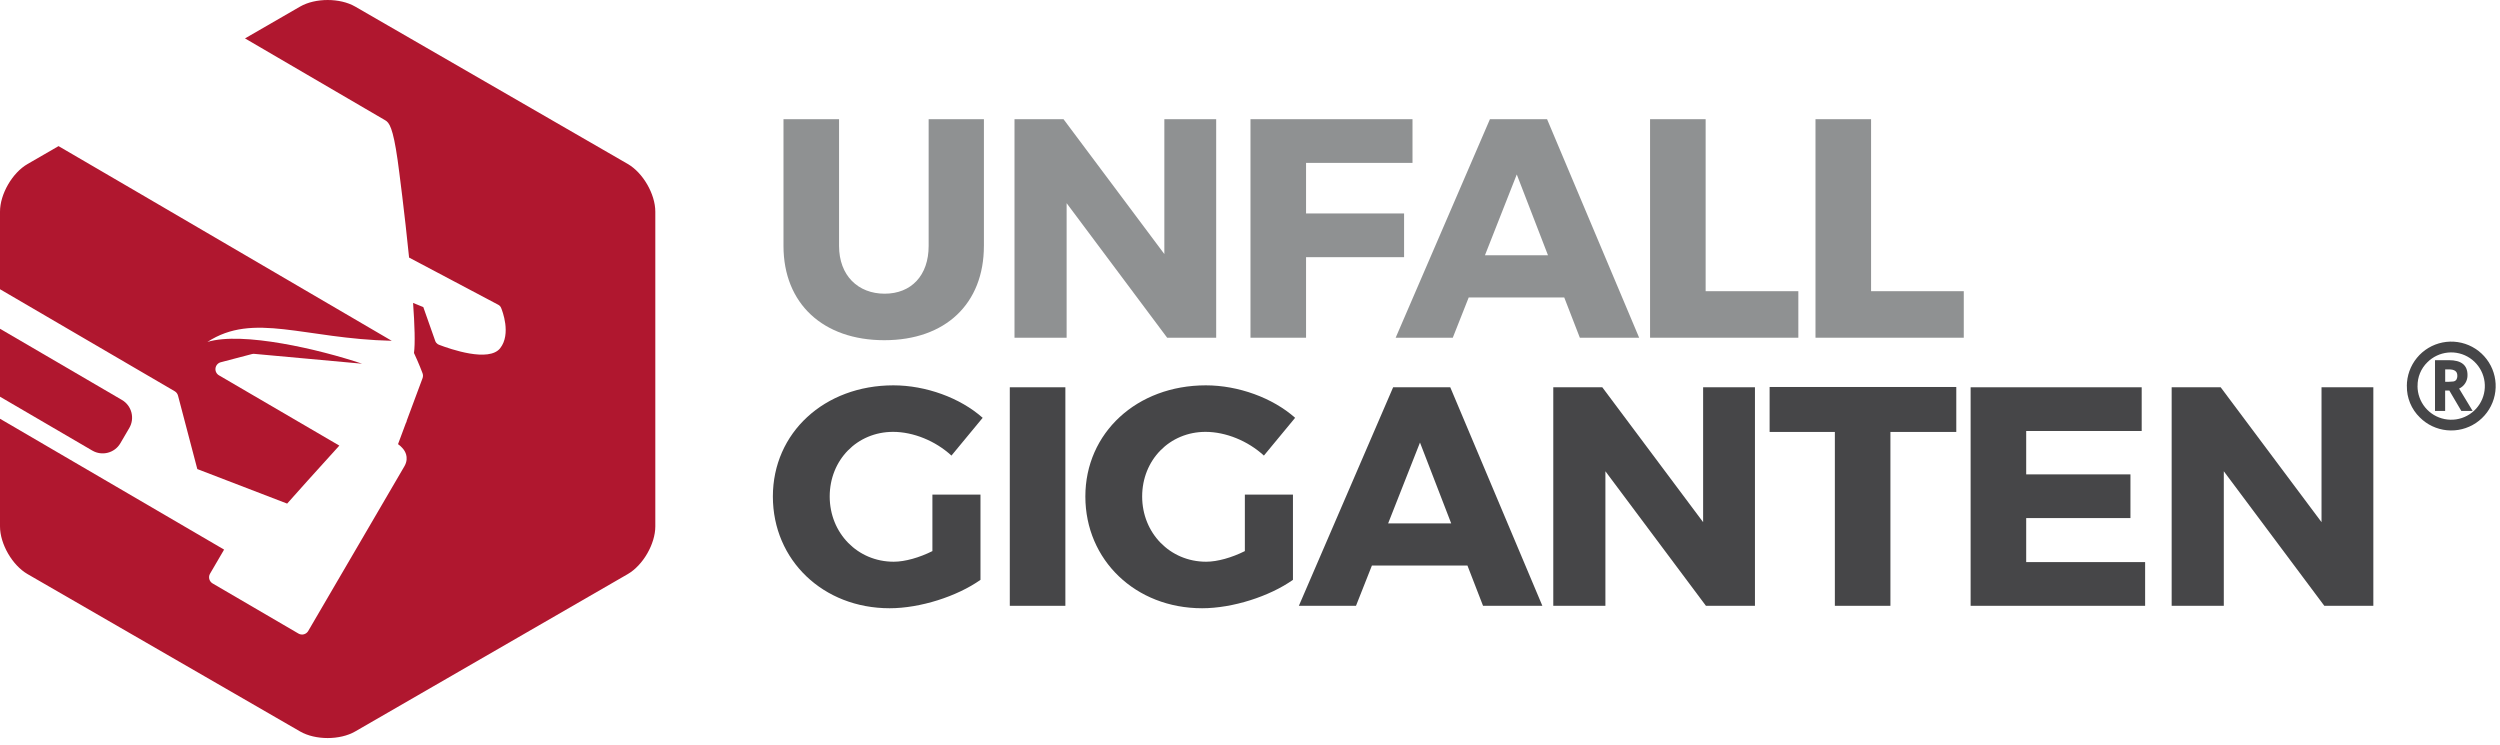
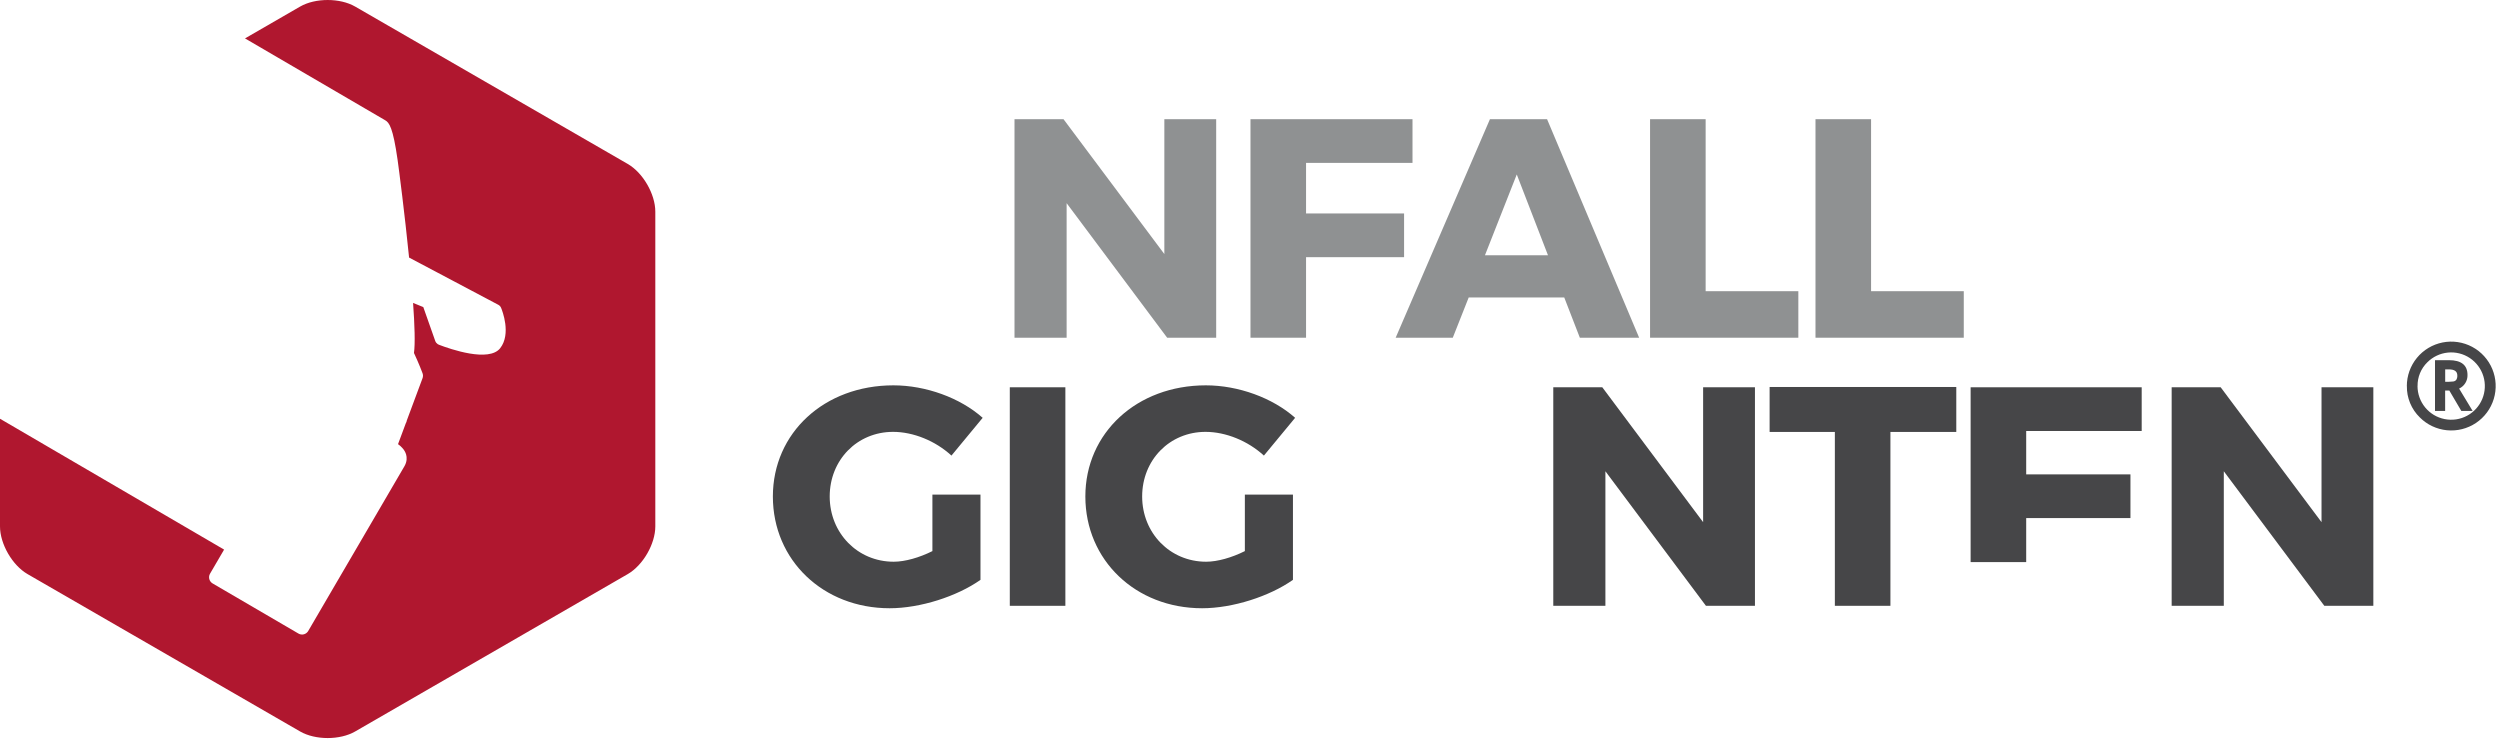
<svg xmlns="http://www.w3.org/2000/svg" width="161" height="48" viewBox="0 0 161 48" fill="none">
-   <path d="M63.363 15.838C63.363 19.557 60.891 21.909 56.95 21.909C53.01 21.909 50.457 19.557 50.457 15.838V7.676H54.035V15.838C54.035 17.748 55.261 18.914 56.971 18.914C58.68 18.914 59.805 17.748 59.805 15.838V7.676H63.364V15.838H63.363Z" fill="#8F9192" />
  <path d="M75.165 21.749L68.691 13.084V21.749H65.334V7.676H68.49L74.984 16.361V7.676H78.322V21.749H75.165H75.165Z" fill="#8F9192" />
  <path d="M84.11 10.49V13.747H90.423V16.562H84.11V21.749H80.531V7.676H90.965V10.49H84.11Z" fill="#8F9192" />
  <path d="M94.585 19.155L93.559 21.749H89.881L95.952 7.676H99.631L105.561 21.749H101.742L100.737 19.155H94.585V19.155ZM97.68 11.235L95.63 16.441H99.691L97.68 11.235Z" fill="#8F9192" />
  <path d="M115.813 18.753V21.749H106.264V7.676H109.843V18.753H115.813V18.753Z" fill="#8F9192" />
  <path d="M126.467 18.753V21.749H116.918V7.676H120.497V18.753H126.468H126.467Z" fill="#8F9192" />
  <path d="M63.143 31.854V37.342C61.635 38.407 59.263 39.171 57.292 39.171C53.01 39.171 49.773 36.075 49.773 31.974C49.773 27.872 53.091 24.816 57.534 24.816C59.624 24.816 61.836 25.62 63.284 26.907L61.273 29.34C60.248 28.395 58.821 27.812 57.514 27.812C55.202 27.812 53.433 29.621 53.433 31.973C53.433 34.325 55.221 36.175 57.554 36.175C58.278 36.175 59.203 35.913 60.047 35.491V31.852H63.143V31.854Z" fill="#464648" />
  <path d="M65.031 39.014V24.941H68.61V39.014H65.031Z" fill="#464648" />
  <path d="M83.266 31.854V37.342C81.758 38.407 79.386 39.171 77.416 39.171C73.134 39.171 69.897 36.075 69.897 31.974C69.897 27.872 73.213 24.816 77.656 24.816C79.747 24.816 81.958 25.62 83.406 26.907L81.395 29.34C80.37 28.395 78.943 27.812 77.636 27.812C75.324 27.812 73.555 29.621 73.555 31.973C73.555 34.325 75.344 36.175 77.676 36.175C78.4 36.175 79.325 35.913 80.169 35.491V31.852H83.266V31.854Z" fill="#464648" />
-   <path d="M88.351 36.42L87.326 39.014H83.647L89.718 24.941H93.397L99.328 39.014H95.508L94.503 36.42H88.351V36.42ZM91.447 28.499L89.396 33.706H93.457L91.447 28.499Z" fill="#464648" />
  <path d="M109.862 39.014L103.388 30.349V39.014H100.031V24.941H103.188L109.681 33.627V24.941H113.019V39.014H109.863H109.862Z" fill="#464648" />
  <path d="M121.743 27.817V39.014H118.165V27.817H113.963V24.922H125.985V27.817H121.743V27.817Z" fill="#464648" />
-   <path d="M130.487 27.755V30.55H137.201V33.364H130.487V36.199H138.146V39.014H126.908V24.941H137.925V27.756H130.487V27.755Z" fill="#464648" />
+   <path d="M130.487 27.755V30.55H137.201V33.364H130.487V36.199H138.146H126.908V24.941H137.925V27.756H130.487V27.755Z" fill="#464648" />
  <path d="M149.686 39.014L143.213 30.349V39.014H139.855V24.941H143.012L149.506 33.627V24.941H152.843V39.014H149.686Z" fill="#464648" />
-   <path d="M0 13.632V18.626L3.8 20.845L11.25 25.195C11.355 25.256 11.433 25.359 11.464 25.477L12.707 30.208L18.492 32.432C19.009 31.849 20.372 30.323 21.853 28.697L14.103 24.172C13.94 24.078 13.853 23.896 13.878 23.711C13.904 23.528 14.037 23.375 14.219 23.328L16.227 22.801C16.288 22.784 16.351 22.781 16.414 22.792L23.319 23.423C20.588 22.505 15.625 21.333 13.357 22.021C16.335 20.078 19.564 21.813 25.229 21.948C23.406 20.881 15.058 16.002 8.774 12.329C7.191 11.406 5.477 10.406 3.77 9.41L1.774 10.563C0.794 11.126 0 12.501 0 13.632Z" fill="#B0172F" />
  <path d="M40.428 10.559L22.873 0.424C21.894 -0.141 20.306 -0.141 19.327 0.424L15.778 2.473L24.815 7.75C25.062 7.895 25.308 8.198 25.607 10.309C25.697 10.945 26.06 13.756 26.345 16.587L32.097 19.632C32.177 19.677 32.239 19.745 32.273 19.831C32.344 20.001 32.933 21.504 32.213 22.423C31.489 23.347 29.01 22.487 28.265 22.201C28.236 22.191 28.209 22.176 28.181 22.156C28.112 22.108 28.058 22.039 28.029 21.957L27.26 19.776L26.602 19.508C26.704 20.932 26.743 22.128 26.66 22.732C27.004 23.471 27.194 23.99 27.213 24.04C27.214 24.043 27.216 24.046 27.215 24.049C27.221 24.064 27.225 24.081 27.228 24.098C27.231 24.107 27.232 24.115 27.235 24.126C27.238 24.145 27.237 24.163 27.239 24.18C27.239 24.189 27.24 24.196 27.241 24.204C27.24 24.227 27.237 24.253 27.232 24.276C27.232 24.278 27.233 24.281 27.232 24.282C27.227 24.308 27.221 24.333 27.211 24.358L26.199 27.077C26.191 27.145 26.166 27.205 26.132 27.262L25.633 28.603C25.861 28.767 26.071 28.983 26.155 29.274C26.204 29.447 26.224 29.718 26.044 30.028L23.241 34.829L21.644 37.562L19.85 40.635C19.722 40.856 19.439 40.931 19.218 40.8L13.693 37.574C13.472 37.445 13.399 37.163 13.527 36.944L14.432 35.394L0 26.967V33.9C0 35.031 0.794 36.406 1.773 36.971L19.327 47.106C20.307 47.672 21.895 47.672 22.874 47.106L40.428 36.971C41.407 36.406 42.202 35.031 42.202 33.9V13.63C42.202 12.499 41.407 11.124 40.428 10.559H40.428Z" fill="#B0172F" />
-   <path d="M5.949 29.019C6.574 29.384 7.385 29.173 7.751 28.546L8.328 27.559C8.693 26.933 8.48 26.122 7.853 25.757L2.692 22.743L0 21.172V25.547L0.787 26.006L5.949 29.02V29.019Z" fill="#B0172F" />
  <path d="M155 24.862C155 24.2 155.229 23.559 155.649 23.047C156.068 22.535 156.653 22.185 157.302 22.055C157.951 21.926 158.625 22.026 159.209 22.337C159.792 22.649 160.25 23.154 160.504 23.765C160.757 24.376 160.791 25.057 160.599 25.69C160.407 26.324 160.002 26.871 159.452 27.239C158.901 27.607 158.241 27.773 157.582 27.708C156.923 27.644 156.307 27.353 155.839 26.885C155.569 26.623 155.355 26.308 155.211 25.96C155.067 25.612 154.996 25.238 155.003 24.862H155ZM155.688 24.862C155.688 25.364 155.862 25.85 156.18 26.238C156.498 26.626 156.941 26.892 157.433 26.989C157.925 27.087 158.436 27.012 158.878 26.775C159.321 26.538 159.667 26.155 159.859 25.692C160.051 25.228 160.076 24.712 159.93 24.232C159.784 23.752 159.476 23.338 159.059 23.059C158.642 22.781 158.14 22.656 157.641 22.706C157.142 22.756 156.675 22.977 156.321 23.332C156.117 23.531 155.956 23.77 155.848 24.033C155.74 24.297 155.686 24.579 155.691 24.864L155.688 24.862ZM158.508 26.462L157.737 25.151H157.467V26.462H156.814V23.195H157.707C158.507 23.195 158.907 23.513 158.907 24.148C158.913 24.331 158.864 24.512 158.768 24.668C158.672 24.823 158.533 24.948 158.367 25.025L159.236 26.462H158.508ZM157.708 23.788H157.47V24.588C157.642 24.592 157.815 24.585 157.986 24.568C158.025 24.564 158.063 24.552 158.098 24.533C158.132 24.514 158.162 24.488 158.186 24.457C158.235 24.373 158.258 24.276 158.251 24.179C158.251 23.918 158.07 23.788 157.707 23.788H157.708Z" fill="#464648" />
</svg>